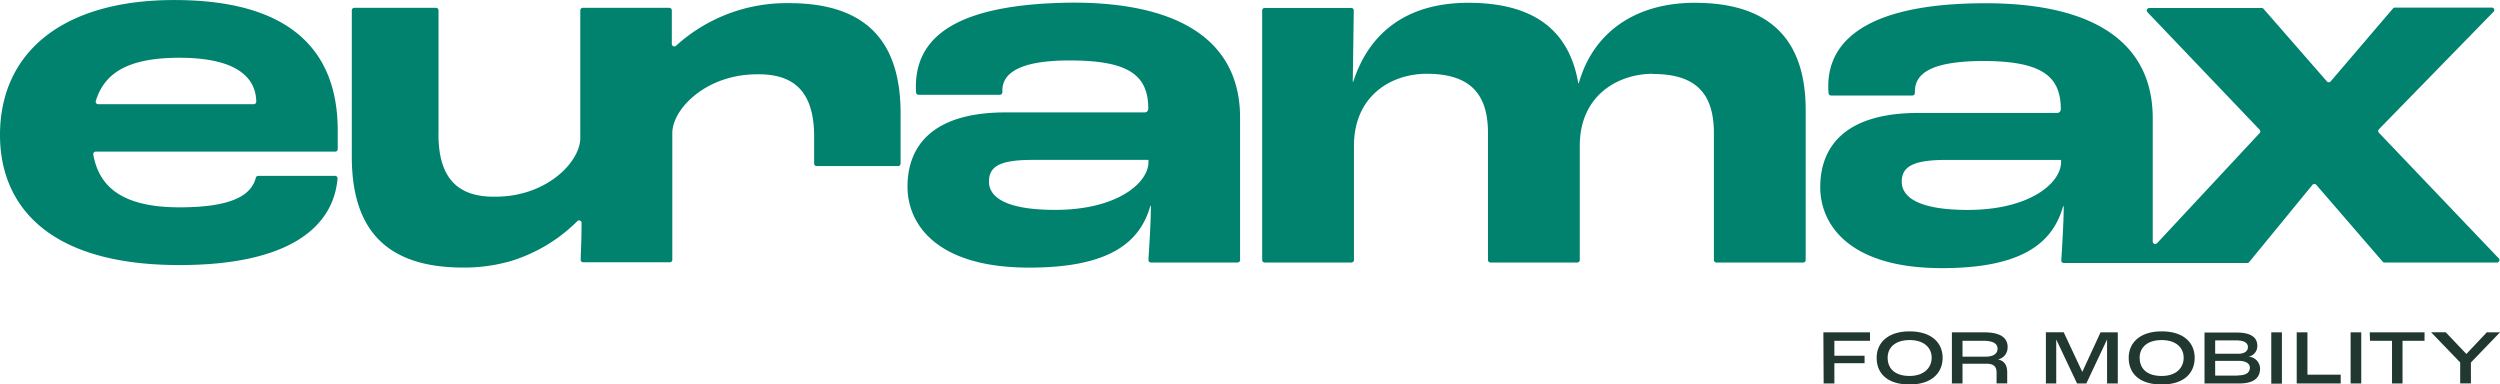
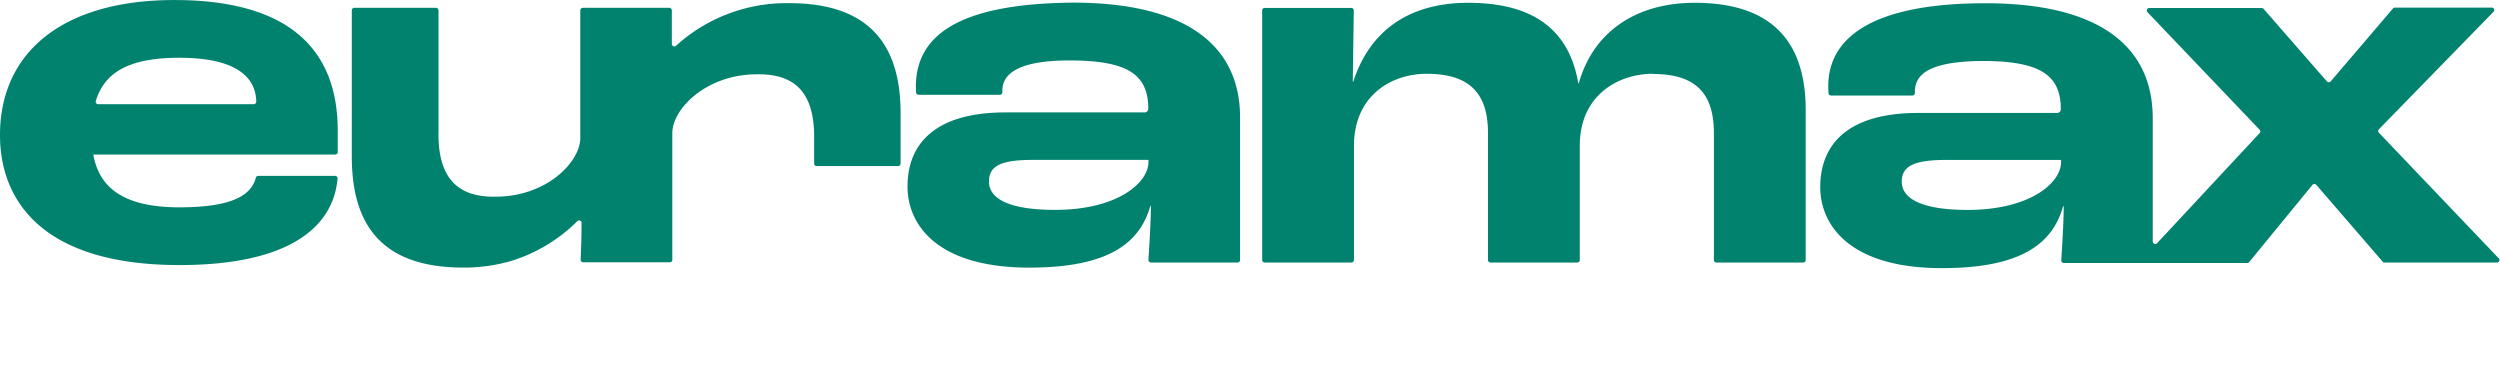
<svg xmlns="http://www.w3.org/2000/svg" id="ARTWORK" width="200.43mm" height="30.82mm" viewBox="0 0 568.15 87.35">
  <defs>
    <style>      .cls-1 {        fill: #00826e;      }      .cls-2 {        fill: #213831;      }    </style>
  </defs>
-   <path class="cls-1" d="M39.61,0C14.3,0,0,11.84,0,30.7,0,45.35,9.37,60.23,40.78,60.23c25.19,0,35-8.8,35.93-19.66a.56.56,0,0,0-.57-.61H58.68a.56.56,0,0,0-.54.43c-1,3.78-5,6.72-17.36,6.72-13.52,0-18.34-5.07-19.58-12a.57.57,0,0,1,.56-.66H76.19a.56.56,0,0,0,.56-.56V29.65C76.75,10.78,65.15,0,39.61,0Zm18,23.67H22.31a.56.56,0,0,1-.54-.72c1.94-6.34,7.26-9.83,19-9.83,13,0,17.18,4.49,17.45,9.55C58.29,23.12,58.22,23.67,57.66,23.67ZM261.43,46.76h.12c0,3.45-.32,8.39-.55,12.29a.56.56,0,0,0,.56.6h19.69a.57.57,0,0,0,.57-.57V26.72c0-16.76-12.77-26.13-38-26.13C217.18.83,207.45,8.4,208.18,21a.57.57,0,0,0,.57.53h18.44c.64,0,.63-.57.61-1,0-3.4,3-6.8,15.23-6.8,13.25,0,17.94,3.17,17.93,11a.82.82,0,0,1-.82.81H228.5c-16.29,0-22.26,7.38-22.26,16.87,0,8.32,6.33,18.4,27.65,18.4C252.17,60.82,259.09,55.08,261.43,46.76Zm-36.68-5.51c0-3.75,3.05-4.92,10.08-4.92H261v.47c0,4.8-7.15,10.89-21.21,10.89C228.74,47.69,224.75,44.88,224.75,41.25ZM179.36.71a37.37,37.37,0,0,0-25.68,9.64.57.57,0,0,1-1-.41V2.34a.57.57,0,0,0-.56-.57H132.45a.58.58,0,0,0-.57.57c0,2.16,0,27.74,0,29v0c0,5.45-7.63,13.34-19.22,13.35-9,.18-13.25-4.62-13-15V2.34a.58.58,0,0,0-.57-.57H80.51a.57.57,0,0,0-.56.57V35.73C80,50.26,86,60.8,105.25,60.8a38.22,38.22,0,0,0,10.91-1.5,36.63,36.63,0,0,0,15-9,.56.56,0,0,1,1,.41c0,3.58-.11,5.77-.2,8.3a.57.57,0,0,0,.57.59h19.7a.56.56,0,0,0,.56-.56V30.24c0-5.46,7.64-13.35,19.23-13.36,9.06-.14,13.21,4.56,13,15v5.29a.57.57,0,0,0,.56.57H204.1a.58.58,0,0,0,.57-.57V25.78C204.67,11.25,198.57.71,179.36.71ZM526.4,42l15.09,17.46a.57.57,0,0,0,.43.2h25.49a.57.57,0,0,0,.41-1L540.63,30.16a.56.56,0,0,1,0-.79l26-26.65a.56.56,0,0,0-.41-1H544.27a.57.57,0,0,0-.44.2L529.67,18.49a.57.57,0,0,1-.86,0L514.41,2a.57.57,0,0,0-.43-.19H488.49a.57.57,0,0,0-.41,1l25.44,26.66a.56.56,0,0,1,0,.78l-23.29,25a.57.57,0,0,1-1-.39v-28c0-16.76-12.77-26.13-38-26.13-25.78,0-35.74,7.85-35.74,18.86,0,.2,0,.79.07,1.59a.57.57,0,0,0,.56.52h18.45a.58.58,0,0,0,.61-.56c-.13-4,2.72-7.17,15.23-7.29,13.25,0,17.94,3.17,17.93,11a.82.82,0,0,1-.82.81H435.93c-16.29,0-22.26,7.38-22.26,16.87,0,8.32,6.33,18.4,27.65,18.4,18.28,0,25.2-5.74,27.54-14.06H469c0,3.45-.32,8.39-.55,12.29a.56.56,0,0,0,.56.6h41.7a.58.58,0,0,0,.44-.21L525.53,42A.58.58,0,0,1,526.4,42Zm-58-5.19c0,4.8-7.15,10.89-21.21,10.89-11,0-15-2.81-15-6.44s3.05-4.92,10.08-4.92h26.13Zm-92.73-20c10,0,13.83,4.68,13.83,13.47V59.08a.57.57,0,0,0,.57.57h19.72a.57.57,0,0,0,.57-.57V25c0-15-7.15-24.37-25.2-24.37-13.82,0-23.2,7-26.36,18.28h-.12c-2-11.72-9.73-18.28-25-18.28-14.18,0-22.62,7-26.13,17.93h-.12l.23-16.19a.57.57,0,0,0-.57-.57H287.4a.56.56,0,0,0-.56.56V59.08a.57.57,0,0,0,.56.57h19.73a.58.58,0,0,0,.57-.57V33.16c0-11.48,8.55-16.4,16.52-16.4,10,0,13.94,4.68,13.94,13.47V59.08a.58.58,0,0,0,.57.57h19.73a.57.57,0,0,0,.56-.57V33.16C359,21.68,367.69,16.76,375.66,16.76Z" />
-   <path class="cls-2" d="M473.22,84.51h0l-4.22-9h-4.05V87.14h2.35v-10h0l4.73,10h2.11l4.71-10h0v10h2.44V75.52h-3.92Zm91.94-9-4.62,4.89h-.06l-4.66-4.89H552.5l6.6,6.85v4.77h2.44V82.37l6.61-6.85ZM511,81.06h0a2.48,2.48,0,0,0,2-2.49c0-1.63-1.09-3-4.68-3H501V87.14h7.88c3.5,0,4.74-1.41,4.74-3.42A2.73,2.73,0,0,0,511,81.06Zm-7.58-3.71h4.75c1.94,0,2.69.62,2.69,1.52s-.76,1.52-2.21,1.52h-5.23Zm5.12,8h-5.12V82h5.33c1.66,0,2.55.64,2.55,1.5C511.31,84.6,510.57,85.31,508.55,85.31Zm7.63,1.83h2.42V75.52h-2.42ZM491.26,75.3c-5.05,0-7.49,2.69-7.49,6,0,3.55,2.42,6.07,7.49,6.07,5.22,0,7.5-2.7,7.5-6.07S496.32,75.3,491.26,75.3Zm0,10.13c-3.34,0-5-1.66-5-4.15,0-2.25,1.66-4,5-4s5,1.8,5,4S494.69,85.43,491.26,85.43Zm-35-6.52c0-2.07-1.49-3.39-5.36-3.39h-7.31V87.14H446V82.65h5.41c1.68,0,2.33.66,2.33,2v2.47h2.42V84.67c0-1.45-.44-2.62-2.1-3v0A2.71,2.71,0,0,0,456.24,78.91Zm-5.06,2.14H446V77.44h4.69c2.38,0,3.27.71,3.27,1.8S453.11,81.05,451.18,81.05Zm83,6.09h2.42V75.52h-2.42Zm-9.81-11.62h-2.44V87.14h10v-2h-7.56Zm-90.4-.22c-5.06,0-7.5,2.69-7.5,6,0,3.55,2.42,6.07,7.5,6.07s7.49-2.7,7.49-6.07S439,75.3,433.93,75.3Zm0,10.13c-3.34,0-5-1.66-5-4.15,0-2.25,1.66-4,5-4s5,1.8,5,4S437.35,85.43,433.93,85.43Zm-19.55,1.71h2.44V82.53h6.86V80.84h-6.86v-3.4h8.1V75.52H414.38Zm124.17-9.7h5v9.7H546v-9.7h5V75.52H538.55Z" />
+   <path class="cls-1" d="M39.61,0C14.3,0,0,11.84,0,30.7,0,45.35,9.37,60.23,40.78,60.23c25.19,0,35-8.8,35.93-19.66a.56.56,0,0,0-.57-.61H58.68a.56.56,0,0,0-.54.43c-1,3.78-5,6.72-17.36,6.72-13.52,0-18.34-5.07-19.58-12H76.19a.56.56,0,0,0,.56-.56V29.65C76.75,10.78,65.15,0,39.61,0Zm18,23.67H22.31a.56.56,0,0,1-.54-.72c1.94-6.34,7.26-9.83,19-9.83,13,0,17.18,4.49,17.45,9.55C58.29,23.12,58.22,23.67,57.66,23.67ZM261.43,46.76h.12c0,3.45-.32,8.39-.55,12.29a.56.56,0,0,0,.56.6h19.69a.57.57,0,0,0,.57-.57V26.72c0-16.76-12.77-26.13-38-26.13C217.18.83,207.45,8.4,208.18,21a.57.57,0,0,0,.57.53h18.44c.64,0,.63-.57.61-1,0-3.4,3-6.8,15.23-6.8,13.25,0,17.94,3.17,17.93,11a.82.82,0,0,1-.82.81H228.5c-16.29,0-22.26,7.38-22.26,16.87,0,8.32,6.33,18.4,27.65,18.4C252.17,60.82,259.09,55.08,261.43,46.76Zm-36.68-5.51c0-3.75,3.05-4.92,10.08-4.92H261v.47c0,4.8-7.15,10.89-21.21,10.89C228.74,47.69,224.75,44.88,224.75,41.25ZM179.36.71a37.37,37.37,0,0,0-25.68,9.64.57.57,0,0,1-1-.41V2.34a.57.57,0,0,0-.56-.57H132.45a.58.58,0,0,0-.57.57c0,2.16,0,27.74,0,29v0c0,5.45-7.63,13.34-19.22,13.35-9,.18-13.25-4.62-13-15V2.34a.58.58,0,0,0-.57-.57H80.51a.57.57,0,0,0-.56.57V35.73C80,50.26,86,60.8,105.25,60.8a38.22,38.22,0,0,0,10.91-1.5,36.63,36.63,0,0,0,15-9,.56.56,0,0,1,1,.41c0,3.58-.11,5.77-.2,8.3a.57.57,0,0,0,.57.59h19.7a.56.56,0,0,0,.56-.56V30.24c0-5.46,7.64-13.35,19.23-13.36,9.06-.14,13.21,4.56,13,15v5.29a.57.57,0,0,0,.56.57H204.1a.58.58,0,0,0,.57-.57V25.78C204.67,11.25,198.57.71,179.36.71ZM526.4,42l15.09,17.46a.57.57,0,0,0,.43.2h25.49a.57.57,0,0,0,.41-1L540.63,30.16a.56.56,0,0,1,0-.79l26-26.65a.56.56,0,0,0-.41-1H544.27a.57.57,0,0,0-.44.2L529.67,18.49a.57.57,0,0,1-.86,0L514.41,2a.57.57,0,0,0-.43-.19H488.49a.57.57,0,0,0-.41,1l25.44,26.66a.56.56,0,0,1,0,.78l-23.29,25a.57.57,0,0,1-1-.39v-28c0-16.76-12.77-26.13-38-26.13-25.78,0-35.74,7.85-35.74,18.86,0,.2,0,.79.07,1.59a.57.57,0,0,0,.56.52h18.45a.58.58,0,0,0,.61-.56c-.13-4,2.72-7.17,15.23-7.29,13.25,0,17.94,3.17,17.93,11a.82.82,0,0,1-.82.81H435.93c-16.29,0-22.26,7.38-22.26,16.87,0,8.32,6.33,18.4,27.65,18.4,18.28,0,25.2-5.74,27.54-14.06H469c0,3.45-.32,8.39-.55,12.29a.56.56,0,0,0,.56.6h41.7a.58.58,0,0,0,.44-.21L525.53,42A.58.58,0,0,1,526.4,42Zm-58-5.19c0,4.8-7.15,10.89-21.21,10.89-11,0-15-2.81-15-6.44s3.05-4.92,10.08-4.92h26.13Zm-92.73-20c10,0,13.83,4.68,13.83,13.47V59.08a.57.57,0,0,0,.57.57h19.72a.57.57,0,0,0,.57-.57V25c0-15-7.15-24.37-25.2-24.37-13.82,0-23.2,7-26.36,18.28h-.12c-2-11.72-9.73-18.28-25-18.28-14.18,0-22.62,7-26.13,17.93h-.12l.23-16.19a.57.57,0,0,0-.57-.57H287.4a.56.56,0,0,0-.56.56V59.08a.57.57,0,0,0,.56.57h19.73a.58.58,0,0,0,.57-.57V33.16c0-11.48,8.55-16.4,16.52-16.4,10,0,13.94,4.68,13.94,13.47V59.08a.58.58,0,0,0,.57.57h19.73a.57.57,0,0,0,.56-.57V33.16C359,21.68,367.69,16.76,375.66,16.76Z" />
</svg>